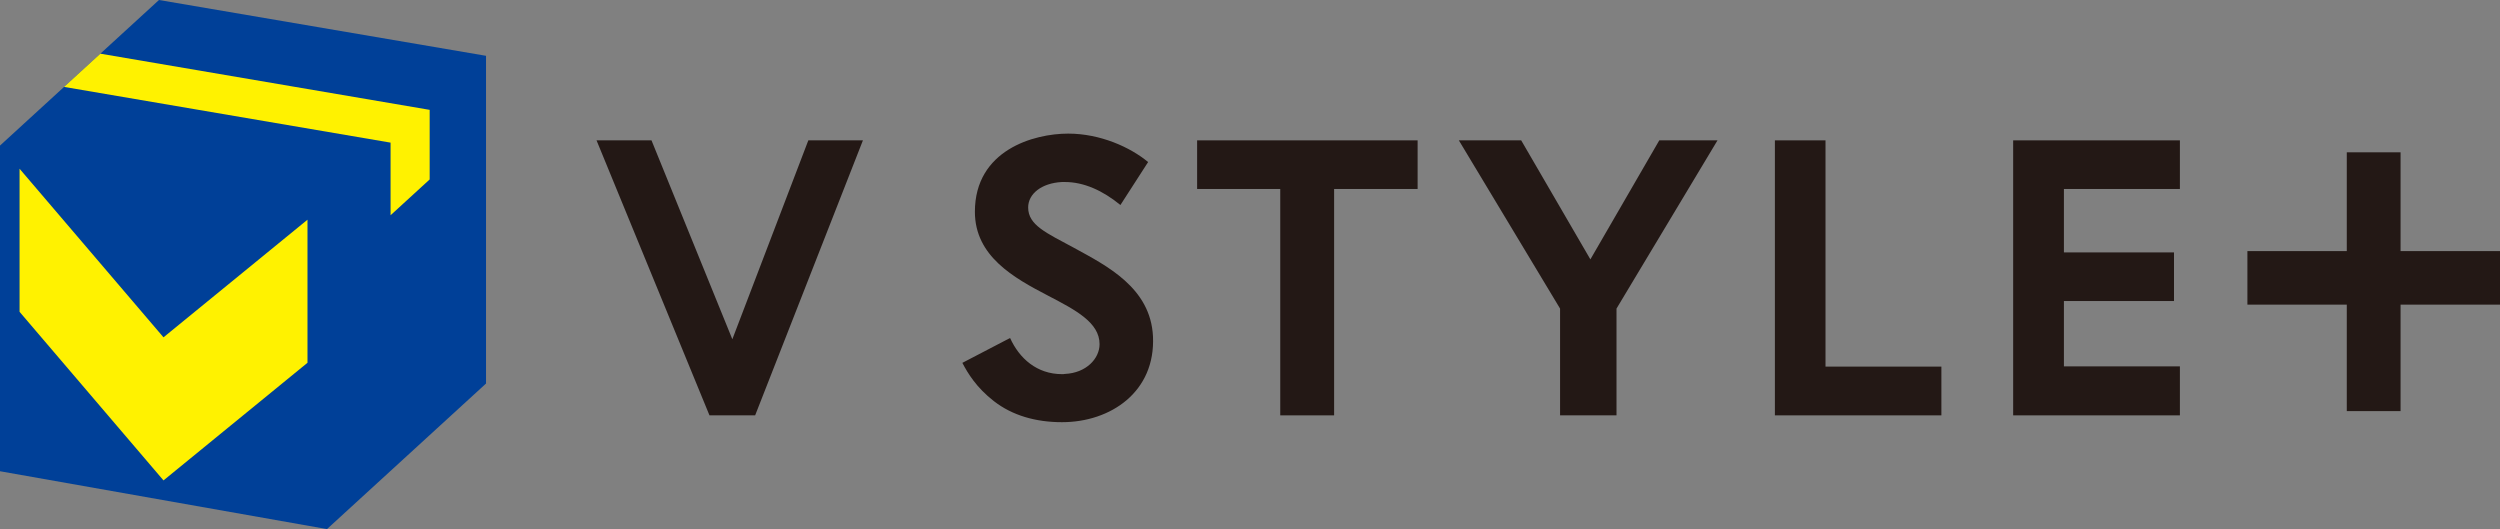
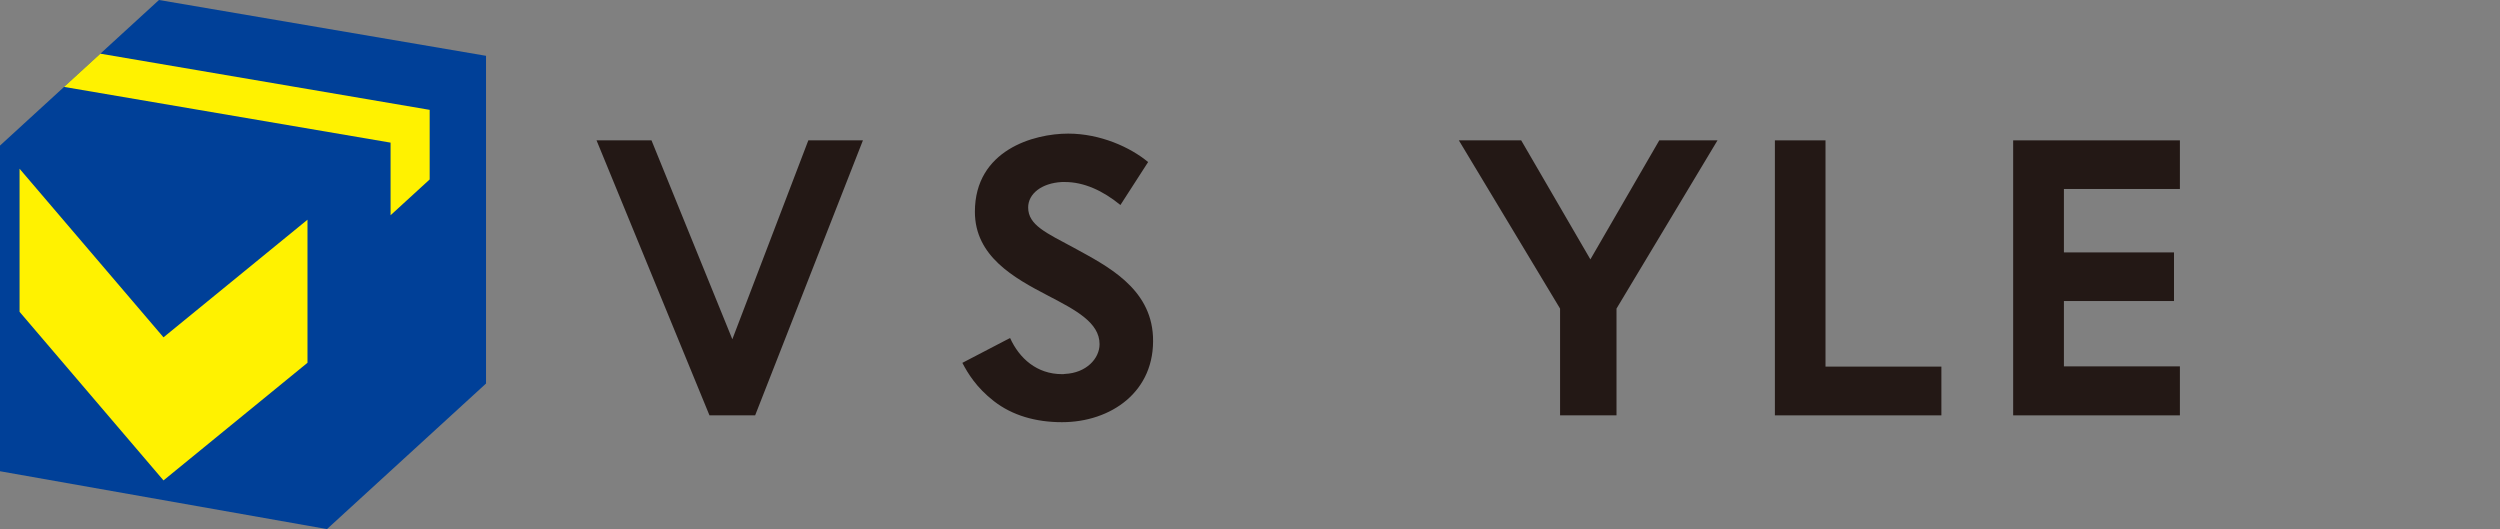
<svg xmlns="http://www.w3.org/2000/svg" width="189" height="40" viewBox="0 0 189 40" fill="none">
  <rect x="0" y="0" width="189" height="40" fill="#808080" stroke="none" />
  <g clip-path="url(#clip0_413_22)">
    <path d="M53.636 31.401L45.098 10.611H49.253C49.253 10.611 55.298 25.491 55.365 25.647L61.11 10.611H65.237L57.089 31.401H53.636Z" fill="#231815" />
    <path d="M84.7 15.495C83.356 14.398 81.934 13.76 80.506 13.76H80.278C78.733 13.843 77.729 14.658 77.729 15.684C77.729 17.026 79.106 17.608 81.209 18.744C83.674 20.097 86.981 21.749 87.165 25.425C87.366 29.627 83.959 31.917 80.289 31.917C78.298 31.917 76.524 31.407 75.13 30.32C73.814 29.294 73.167 28.224 72.754 27.432L76.362 25.552C77.065 27.105 78.398 28.285 80.289 28.285C80.361 28.285 80.434 28.285 80.506 28.269C82.112 28.197 83.127 27.116 83.127 26.018C83.127 24.383 81.32 23.44 79.246 22.359C76.641 21.006 73.702 19.371 73.702 16.011C73.702 11.343 78.158 10.101 80.752 10.101C83.189 10.101 85.464 11.138 86.797 12.252L84.706 15.495H84.7Z" fill="#231815" />
-     <path d="M100.859 14.287V31.401H96.787V14.287H90.502V10.611H107.172V14.287H100.859Z" fill="#231815" />
    <path d="M122.208 31.401H117.941V23.329L110.289 10.611H115.002L120.233 19.609L125.442 10.611H129.843L122.208 23.329V31.401Z" fill="#231815" />
    <path d="M138.008 27.715H146.769V31.401H134.182V10.611H138.008V27.715Z" fill="#231815" />
    <path d="M156.032 14.287V19.082H164.354V22.758H156.032V27.698H164.8V31.401H152.195V10.611H164.8V14.287H156.032Z" fill="#231815" />
-     <path d="M189.001 18.983H181.483V11.515H177.417V18.983H169.904V23.03H177.417V31.08H181.483V23.03H189.001V18.983Z" fill="#231815" />
    <path d="M12.019 0L0 11.005V35.626L24.724 40V39.995L36.743 28.995V4.219L12.019 0Z" fill="#004098" />
-     <path d="M12.36 25.502L1.479 12.757V23.573L12.36 36.319L23.246 27.426V16.61L12.36 25.502Z" fill="#FFF200" />
+     <path d="M12.36 25.502L1.479 12.757V23.573L12.36 36.319L23.246 27.426V16.61Z" fill="#FFF200" />
    <path d="M7.586 4.058L4.842 6.57L29.527 10.783V16.272L32.483 13.566V8.305L7.586 4.058Z" fill="#FFF200" />
  </g>
  <defs>
    <clipPath id="clip0_413_22">
      <rect width="189" height="40" fill="white" />
    </clipPath>
  </defs>
</svg>